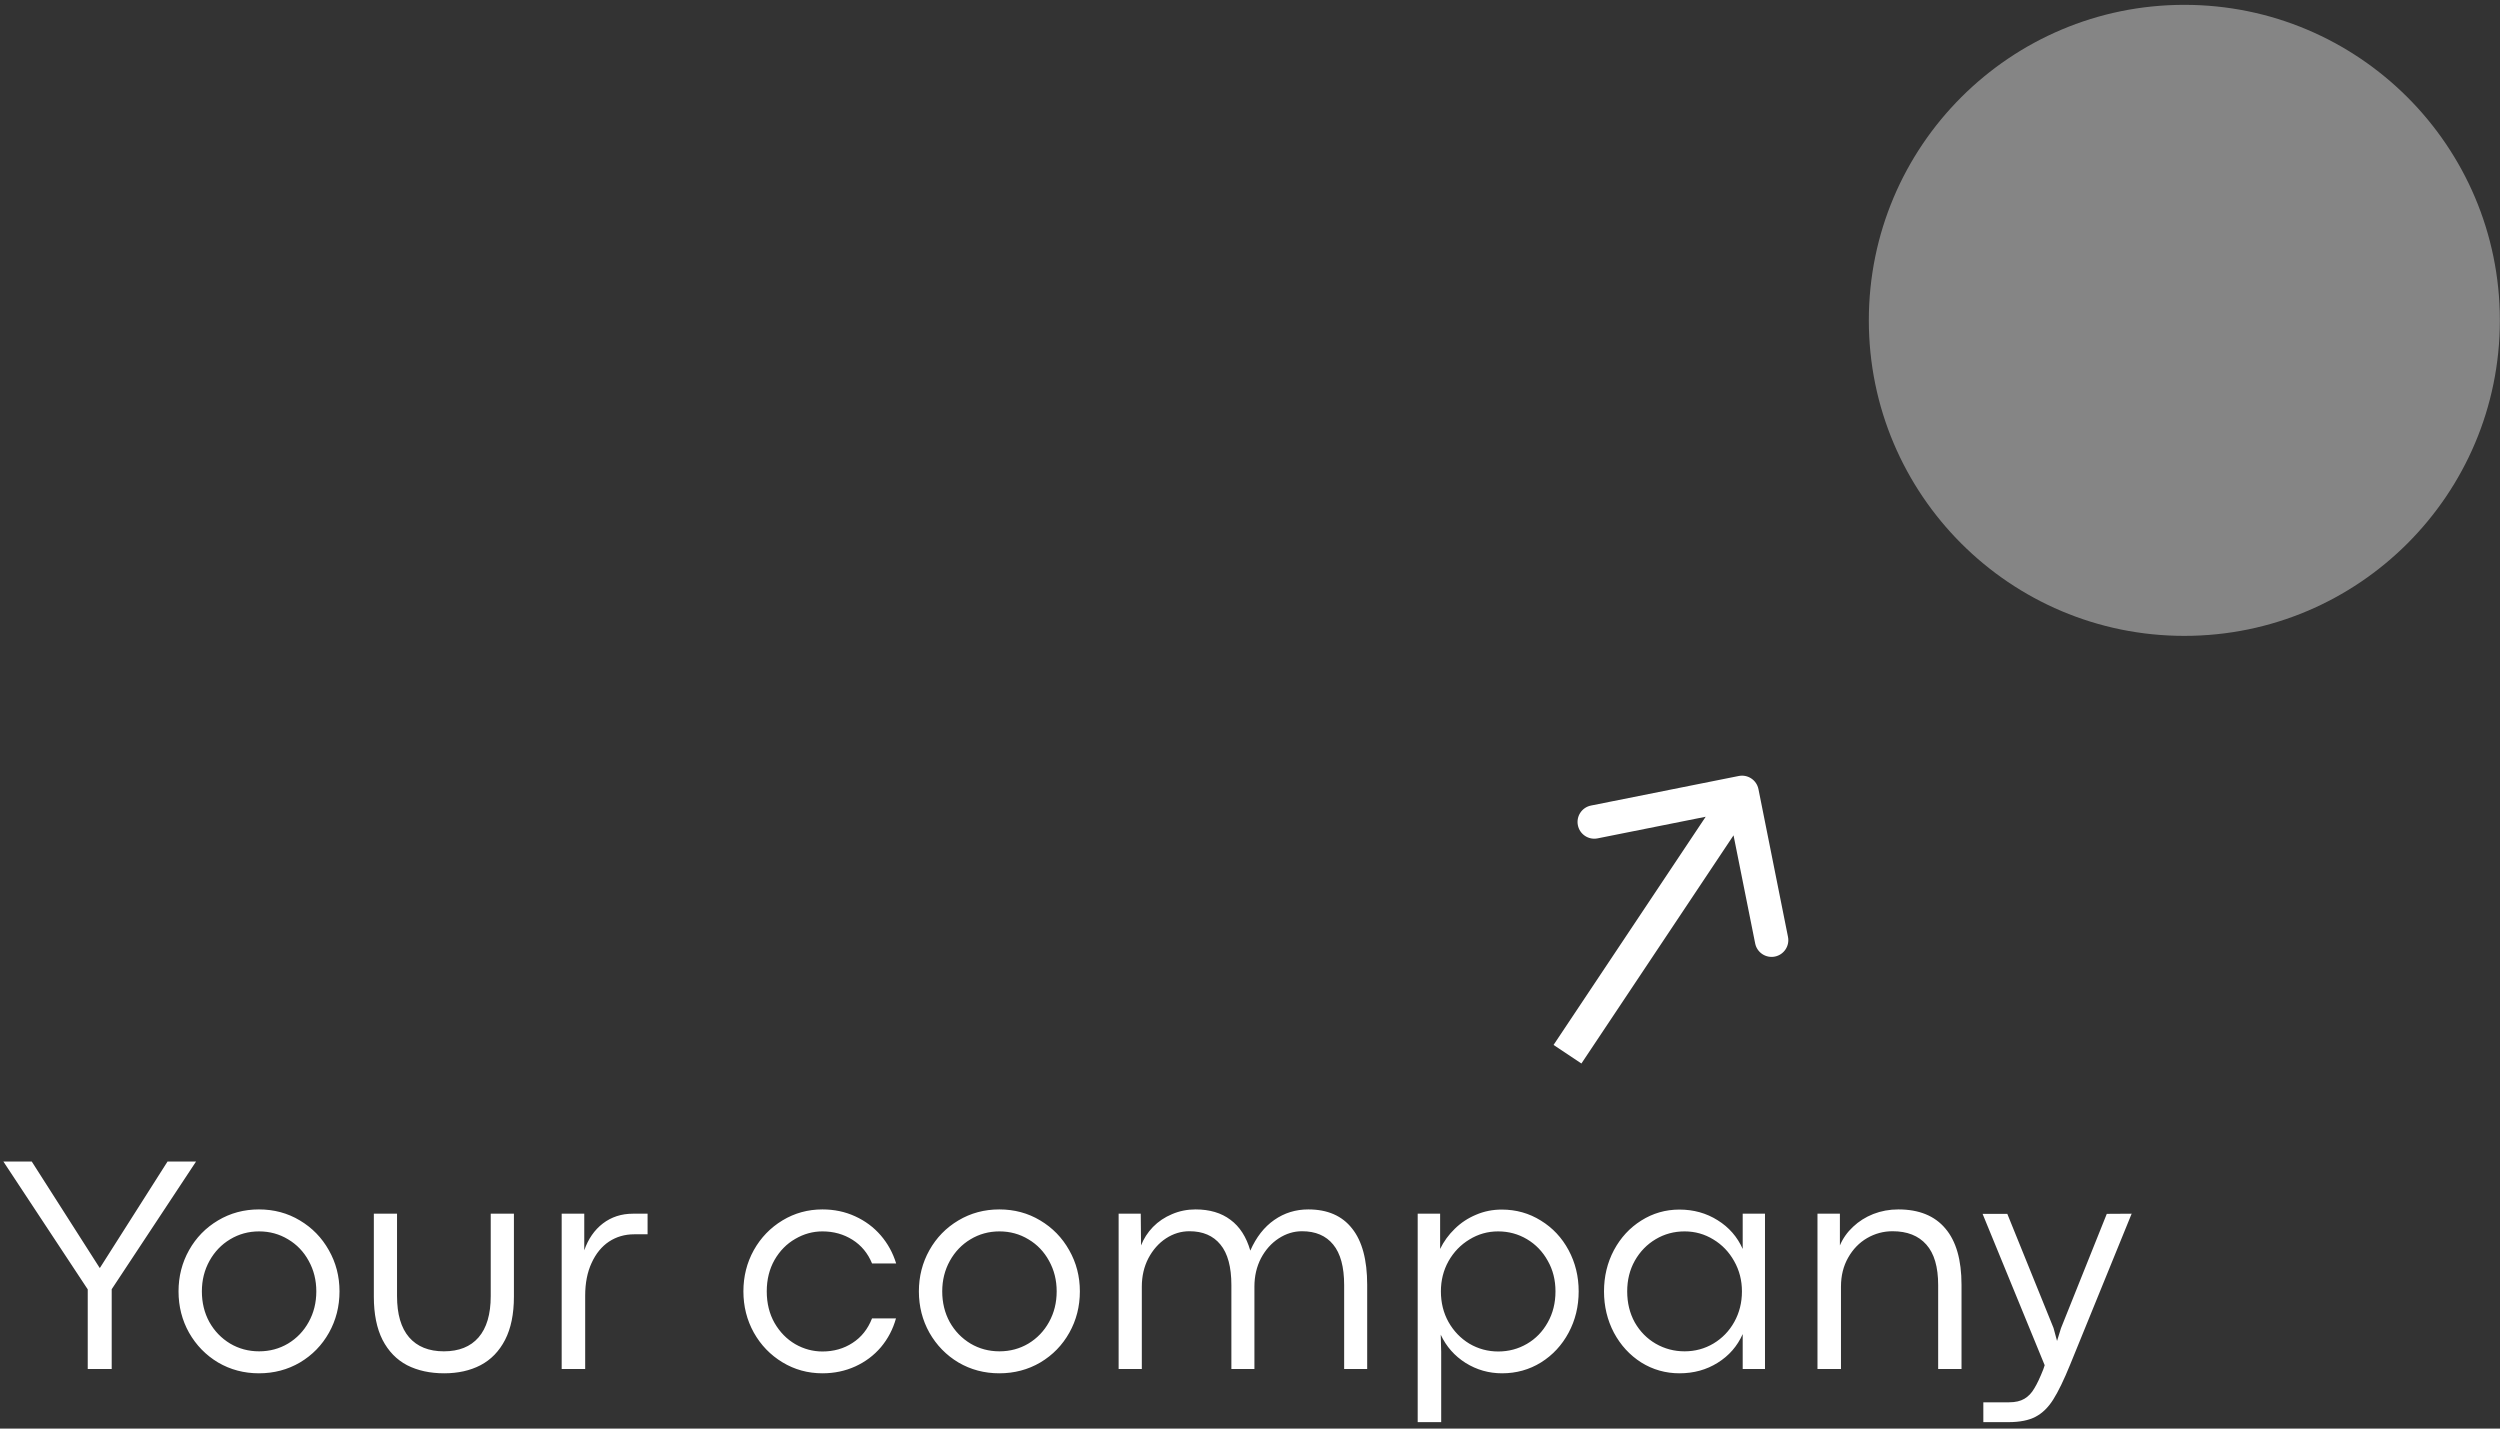
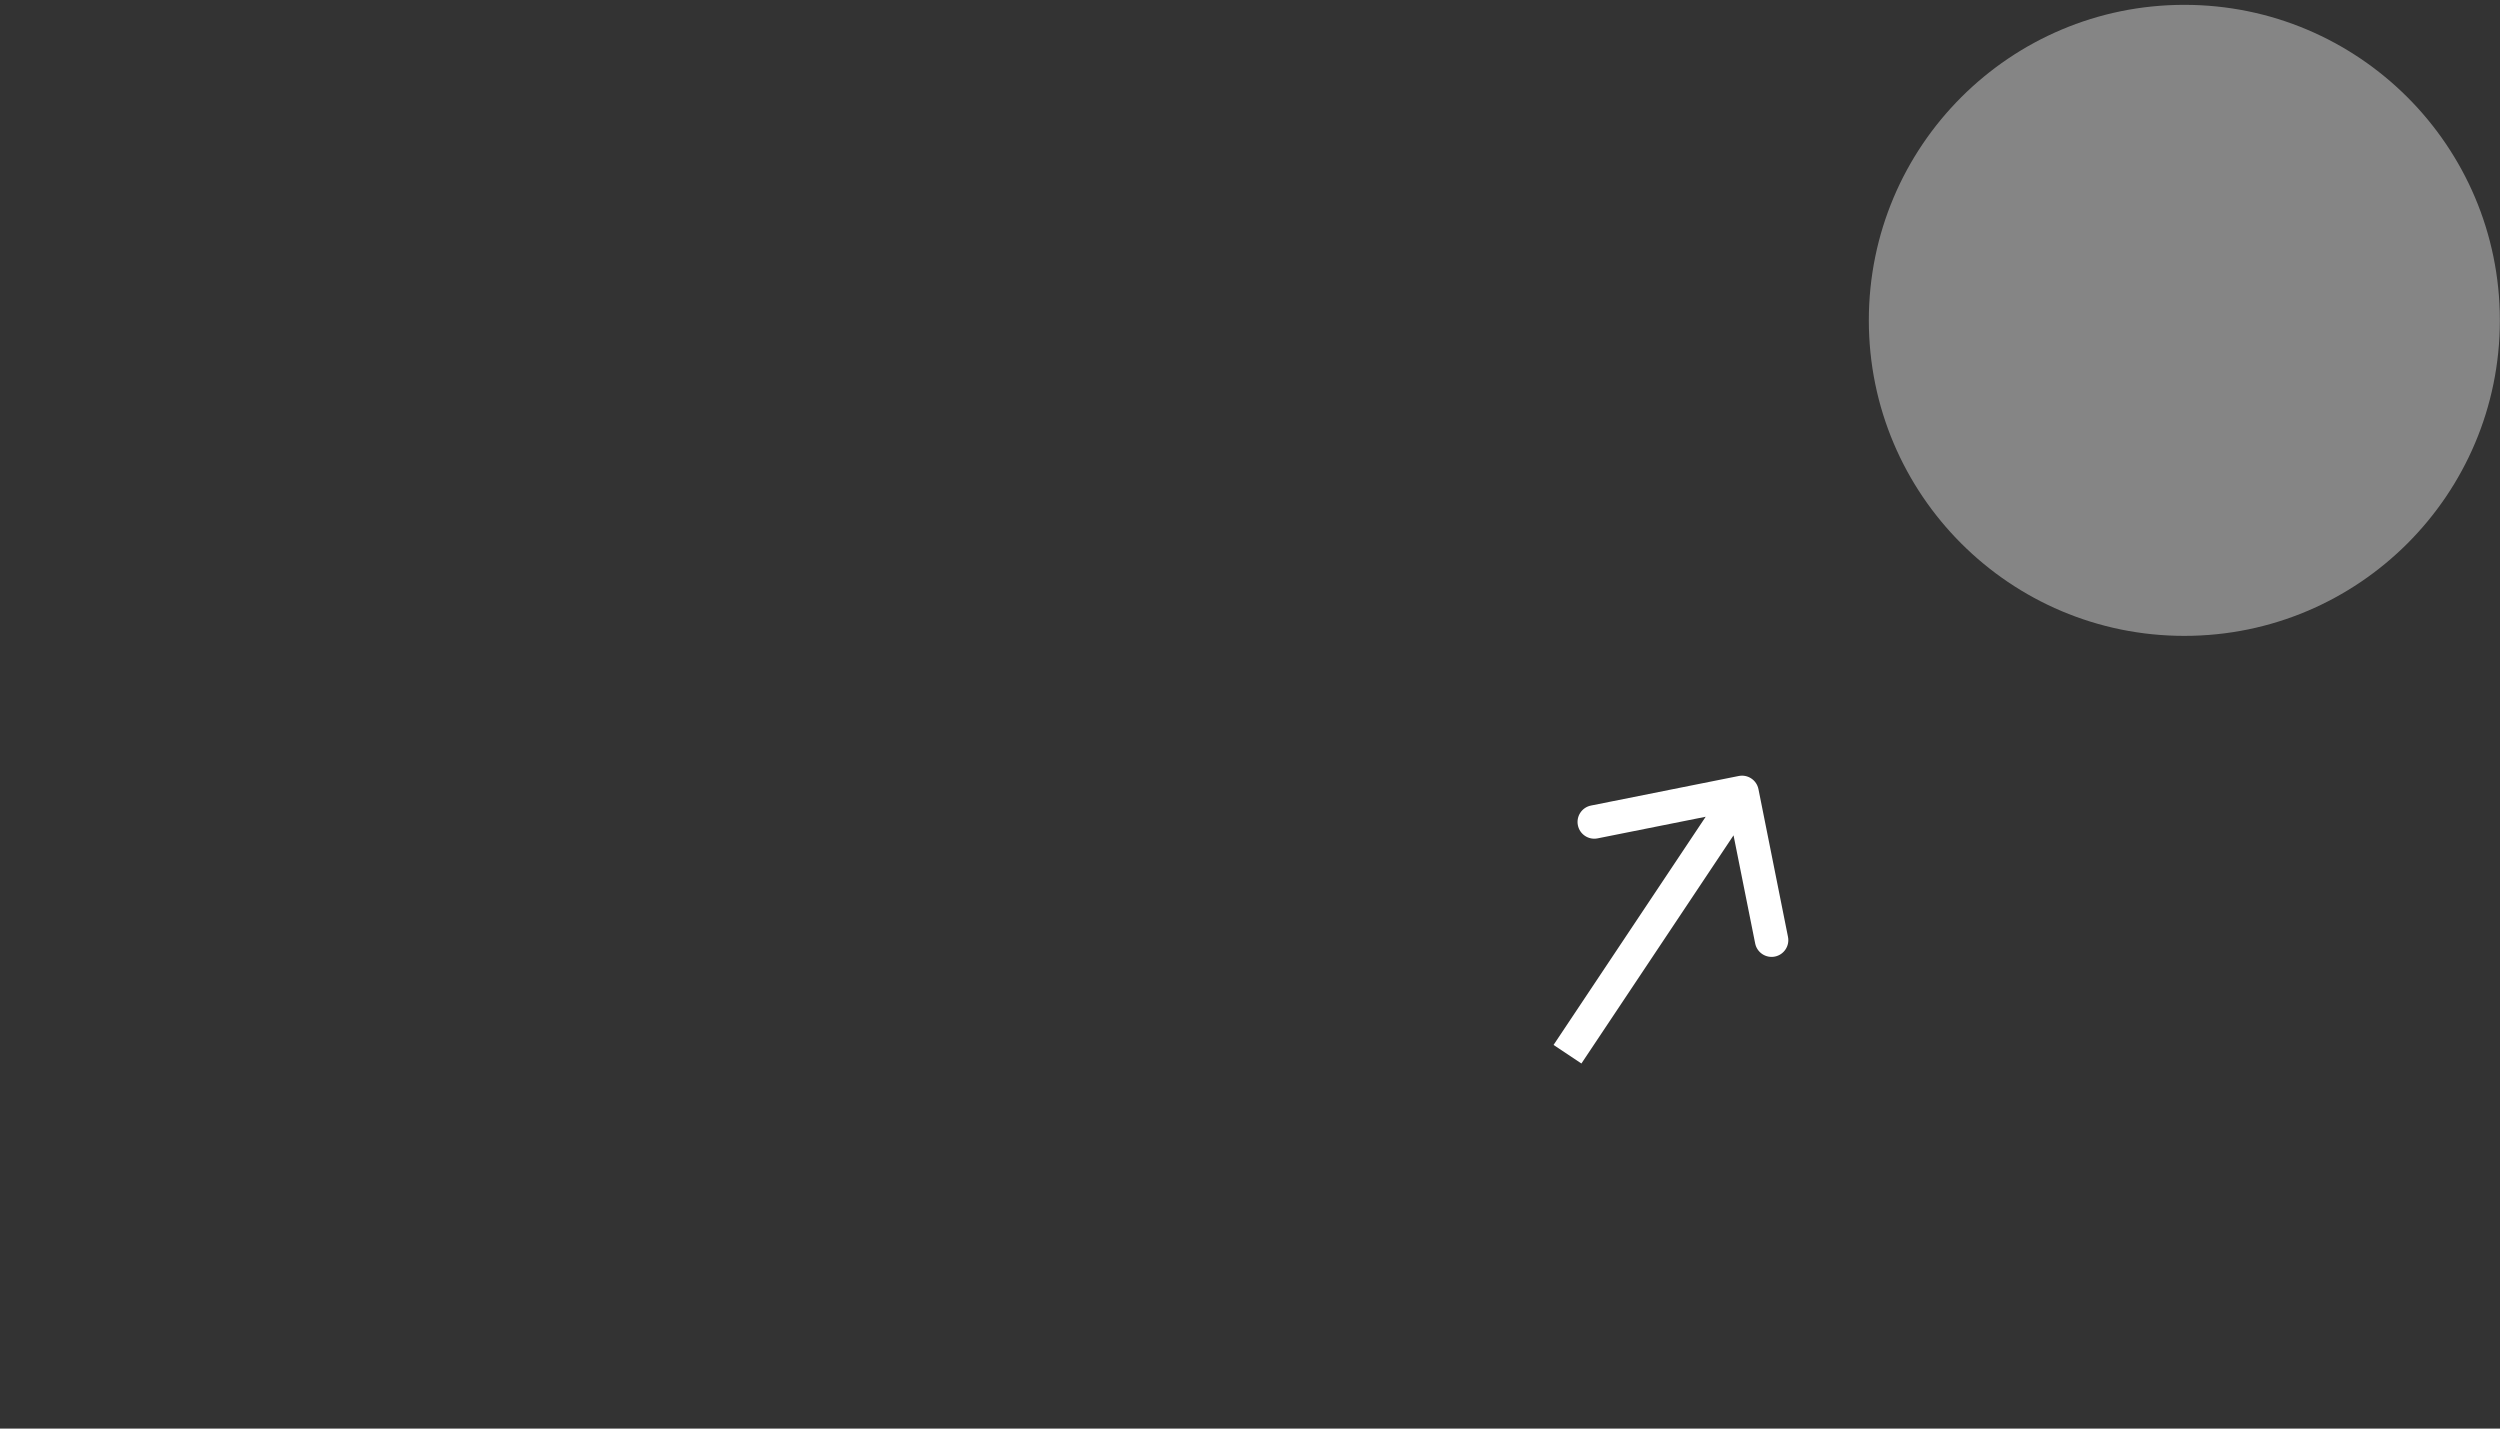
<svg xmlns="http://www.w3.org/2000/svg" width="224" height="128" viewBox="0 0 224 128" fill="none">
  <rect x="0" y="0" width="224" height="128" fill="#333333" stroke="none" />
-   <path d="M7.861 115.528L0.301 104.071H2.844L8.928 113.601H8.955L15.012 104.071H17.568L10.008 115.515V122.665H7.861V115.528ZM23.201 123.048C21.861 123.048 20.64 122.724 19.537 122.077C18.443 121.421 17.578 120.532 16.939 119.411C16.311 118.29 15.996 117.055 15.996 115.706C15.996 114.366 16.311 113.136 16.939 112.015C17.568 110.894 18.434 110.005 19.537 109.349C20.64 108.692 21.861 108.364 23.201 108.364C24.55 108.364 25.771 108.692 26.865 109.349C27.968 110.005 28.834 110.894 29.463 112.015C30.101 113.136 30.42 114.366 30.42 115.706C30.42 117.055 30.105 118.29 29.477 119.411C28.848 120.532 27.982 121.421 26.879 122.077C25.776 122.724 24.55 123.048 23.201 123.048ZM23.215 121.079C24.163 121.079 25.029 120.847 25.812 120.382C26.596 119.908 27.212 119.265 27.658 118.454C28.114 117.634 28.342 116.718 28.342 115.706C28.342 114.703 28.114 113.792 27.658 112.972C27.212 112.151 26.596 111.509 25.812 111.044C25.029 110.57 24.163 110.333 23.215 110.333C22.267 110.333 21.401 110.57 20.617 111.044C19.842 111.509 19.227 112.151 18.771 112.972C18.316 113.792 18.088 114.703 18.088 115.706C18.088 116.718 18.311 117.634 18.758 118.454C19.213 119.265 19.833 119.908 20.617 120.382C21.401 120.847 22.267 121.079 23.215 121.079ZM39.799 123.048C38.532 123.048 37.425 122.806 36.477 122.323C35.538 121.831 34.804 121.075 34.275 120.054C33.756 119.024 33.496 117.734 33.496 116.185V108.747H35.574V116.13C35.574 117.752 35.934 118.983 36.654 119.821C37.383 120.66 38.422 121.079 39.772 121.079C41.12 121.079 42.155 120.664 42.875 119.835C43.604 118.996 43.969 117.761 43.969 116.13V108.747H46.047V116.185C46.047 117.734 45.783 119.024 45.254 120.054C44.725 121.075 43.992 121.831 43.053 122.323C42.123 122.806 41.038 123.048 39.799 123.048ZM52.35 108.747V112.028C52.705 111.007 53.261 110.205 54.018 109.622C54.783 109.039 55.681 108.747 56.711 108.747H58.023V110.593H56.82C55.982 110.593 55.23 110.812 54.565 111.249C53.908 111.687 53.389 112.325 53.006 113.163C52.623 113.993 52.432 114.968 52.432 116.089V122.665H50.326V108.747H52.35ZM73.691 123.048C72.388 123.048 71.194 122.72 70.109 122.063C69.025 121.407 68.168 120.519 67.539 119.397C66.919 118.276 66.609 117.046 66.609 115.706C66.609 114.366 66.919 113.136 67.539 112.015C68.168 110.894 69.025 110.005 70.109 109.349C71.194 108.692 72.388 108.364 73.691 108.364C74.749 108.364 75.724 108.569 76.617 108.979C77.519 109.39 78.285 109.959 78.914 110.688C79.543 111.418 80.003 112.256 80.295 113.204H78.135C77.761 112.293 77.178 111.586 76.385 111.085C75.592 110.584 74.694 110.333 73.691 110.333C72.835 110.333 72.023 110.556 71.258 111.003C70.492 111.44 69.872 112.069 69.398 112.89C68.934 113.71 68.701 114.649 68.701 115.706C68.701 116.772 68.934 117.716 69.398 118.536C69.872 119.356 70.492 119.99 71.258 120.437C72.023 120.874 72.835 121.093 73.691 121.093C74.703 121.093 75.601 120.838 76.385 120.327C77.178 119.817 77.761 119.083 78.135 118.126H80.281C80.008 119.101 79.557 119.963 78.928 120.71C78.299 121.448 77.533 122.022 76.631 122.433C75.728 122.843 74.749 123.048 73.691 123.048ZM89.537 123.048C88.197 123.048 86.976 122.724 85.873 122.077C84.779 121.421 83.913 120.532 83.275 119.411C82.647 118.29 82.332 117.055 82.332 115.706C82.332 114.366 82.647 113.136 83.275 112.015C83.904 110.894 84.77 110.005 85.873 109.349C86.976 108.692 88.197 108.364 89.537 108.364C90.886 108.364 92.107 108.692 93.201 109.349C94.304 110.005 95.17 110.894 95.799 112.015C96.437 113.136 96.756 114.366 96.756 115.706C96.756 117.055 96.441 118.29 95.812 119.411C95.184 120.532 94.318 121.421 93.215 122.077C92.112 122.724 90.886 123.048 89.537 123.048ZM89.551 121.079C90.499 121.079 91.365 120.847 92.148 120.382C92.932 119.908 93.547 119.265 93.994 118.454C94.45 117.634 94.678 116.718 94.678 115.706C94.678 114.703 94.45 113.792 93.994 112.972C93.547 112.151 92.932 111.509 92.148 111.044C91.365 110.57 90.499 110.333 89.551 110.333C88.603 110.333 87.737 110.57 86.953 111.044C86.178 111.509 85.563 112.151 85.107 112.972C84.652 113.792 84.424 114.703 84.424 115.706C84.424 116.718 84.647 117.634 85.094 118.454C85.549 119.265 86.169 119.908 86.953 120.382C87.737 120.847 88.603 121.079 89.551 121.079ZM117.223 108.364C118.945 108.364 120.253 108.934 121.146 110.073C122.049 111.203 122.5 112.885 122.5 115.118V122.665H120.436V115.146C120.436 113.514 120.107 112.302 119.451 111.509C118.804 110.716 117.874 110.319 116.662 110.319C115.924 110.319 115.227 110.534 114.57 110.962C113.914 111.39 113.385 111.983 112.984 112.739C112.592 113.496 112.396 114.343 112.396 115.282V122.665H110.332V115.146C110.332 113.514 110.004 112.302 109.348 111.509C108.701 110.716 107.775 110.319 106.572 110.319C105.825 110.319 105.123 110.534 104.467 110.962C103.82 111.39 103.296 111.983 102.895 112.739C102.503 113.496 102.307 114.343 102.307 115.282V122.665H100.229V108.747H102.211L102.238 111.591C102.475 110.98 102.831 110.429 103.305 109.937C103.788 109.444 104.357 109.062 105.014 108.788C105.67 108.506 106.372 108.364 107.119 108.364C108.386 108.364 109.43 108.674 110.25 109.294C111.079 109.905 111.672 110.825 112.027 112.056C112.556 110.853 113.271 109.937 114.174 109.308C115.076 108.679 116.092 108.364 117.223 108.364ZM129.035 108.747V111.905C129.363 111.231 129.801 110.629 130.348 110.101C130.895 109.563 131.528 109.144 132.248 108.843C132.968 108.533 133.738 108.378 134.559 108.378C135.844 108.378 137.01 108.706 138.059 109.362C139.116 110.009 139.945 110.894 140.547 112.015C141.148 113.136 141.449 114.366 141.449 115.706C141.449 117.055 141.148 118.29 140.547 119.411C139.945 120.532 139.12 121.421 138.072 122.077C137.024 122.724 135.862 123.048 134.586 123.048C133.401 123.048 132.312 122.738 131.318 122.118C130.325 121.489 129.582 120.646 129.09 119.589L129.131 121.134V127.423H127.025V108.747H129.035ZM134.244 121.093C135.174 121.093 136.031 120.865 136.814 120.409C137.598 119.953 138.218 119.315 138.674 118.495C139.139 117.675 139.371 116.745 139.371 115.706C139.371 114.685 139.139 113.769 138.674 112.958C138.218 112.138 137.598 111.495 136.814 111.03C136.031 110.565 135.169 110.333 134.23 110.333C133.301 110.333 132.444 110.575 131.66 111.058C130.876 111.532 130.252 112.179 129.787 112.999C129.331 113.819 129.104 114.722 129.104 115.706C129.104 116.718 129.331 117.634 129.787 118.454C130.252 119.274 130.876 119.922 131.66 120.396C132.453 120.86 133.314 121.093 134.244 121.093ZM150.486 123.048C149.238 123.048 148.094 122.724 147.055 122.077C146.025 121.421 145.209 120.532 144.607 119.411C144.015 118.281 143.719 117.046 143.719 115.706C143.719 114.366 144.015 113.136 144.607 112.015C145.209 110.894 146.025 110.009 147.055 109.362C148.094 108.706 149.233 108.378 150.473 108.378C151.749 108.378 152.893 108.697 153.904 109.335C154.916 109.964 155.663 110.821 156.146 111.905V108.747H158.143V122.665H156.146V119.534C155.663 120.619 154.916 121.476 153.904 122.104C152.902 122.733 151.762 123.048 150.486 123.048ZM150.938 121.079C151.876 121.079 152.738 120.847 153.521 120.382C154.314 119.908 154.939 119.261 155.395 118.44C155.85 117.62 156.078 116.709 156.078 115.706C156.078 114.722 155.846 113.819 155.381 112.999C154.925 112.179 154.305 111.532 153.521 111.058C152.738 110.575 151.876 110.333 150.938 110.333C149.999 110.333 149.137 110.565 148.354 111.03C147.57 111.495 146.945 112.138 146.48 112.958C146.025 113.769 145.797 114.685 145.797 115.706C145.797 116.745 146.025 117.675 146.48 118.495C146.945 119.306 147.57 119.94 148.354 120.396C149.146 120.851 150.008 121.079 150.938 121.079ZM164.855 108.747V111.591C165.12 110.962 165.512 110.406 166.031 109.923C166.551 109.431 167.157 109.048 167.85 108.774C168.551 108.501 169.299 108.364 170.092 108.364C171.942 108.364 173.346 108.934 174.303 110.073C175.269 111.203 175.752 112.885 175.752 115.118V122.665H173.66V115.146C173.66 113.514 173.305 112.302 172.594 111.509C171.892 110.716 170.885 110.319 169.572 110.319C168.761 110.319 168 110.524 167.289 110.935C166.587 111.345 166.022 111.928 165.594 112.685C165.165 113.441 164.951 114.307 164.951 115.282V122.665H162.846V108.747H164.855ZM180.018 125.646C180.574 125.646 181.029 125.541 181.385 125.331C181.74 125.121 182.036 124.812 182.273 124.401C182.52 124 182.788 123.431 183.08 122.692L183.203 122.323L177.639 108.761H179.854L183.996 118.987L184.311 120.149L184.666 119.001L188.768 108.761L190.996 108.747L185.486 122.269C184.921 123.654 184.415 124.698 183.969 125.399C183.522 126.11 182.993 126.625 182.383 126.944C181.772 127.263 180.97 127.423 179.977 127.423H177.707V125.646H180.018Z" fill="white" />
  <path d="M157.557 70.706C157.394 69.894 156.604 69.367 155.792 69.529L142.554 72.177C141.742 72.339 141.215 73.129 141.377 73.942C141.54 74.754 142.33 75.281 143.142 75.118L154.909 72.765L157.263 84.532C157.425 85.344 158.215 85.871 159.028 85.709C159.84 85.546 160.367 84.756 160.204 83.944L157.557 70.706ZM141.695 95.29L157.334 71.832L154.838 70.168L139.199 93.626L141.695 95.29Z" fill="white" />
  <circle cx="195.717" cy="28.704" r="28.27" fill="#D9D9D9" fill-opacity="0.5" />
</svg>